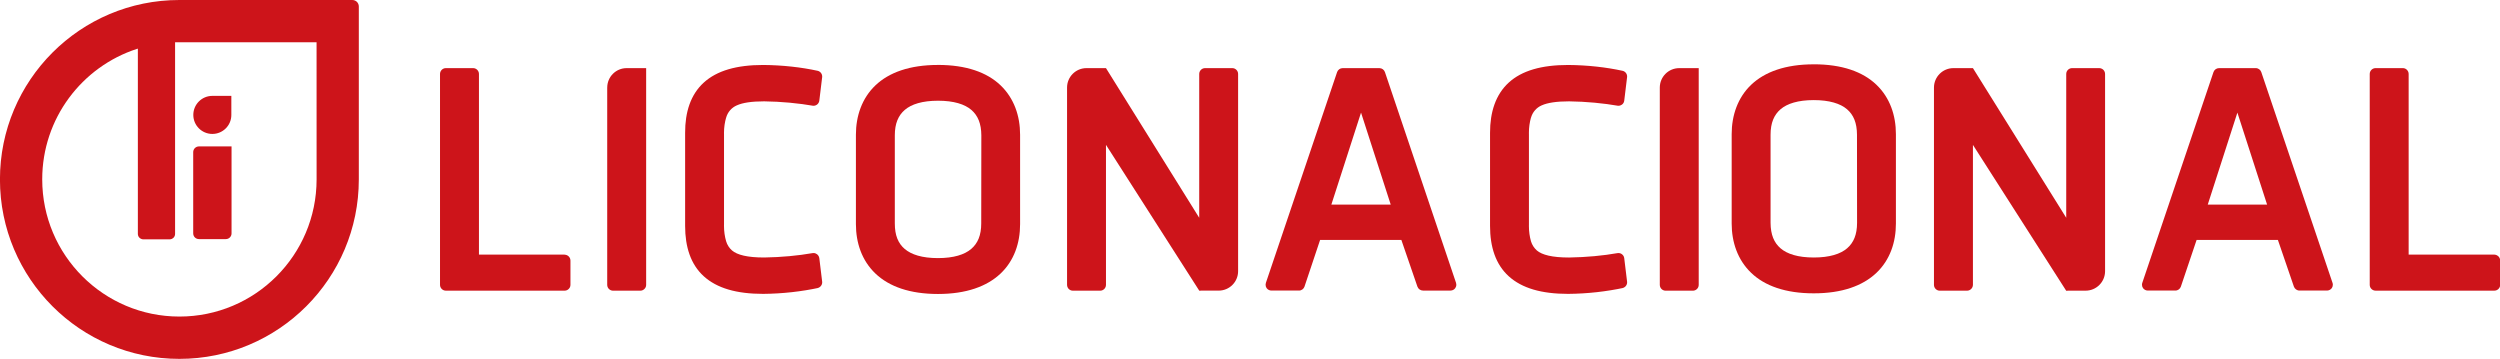
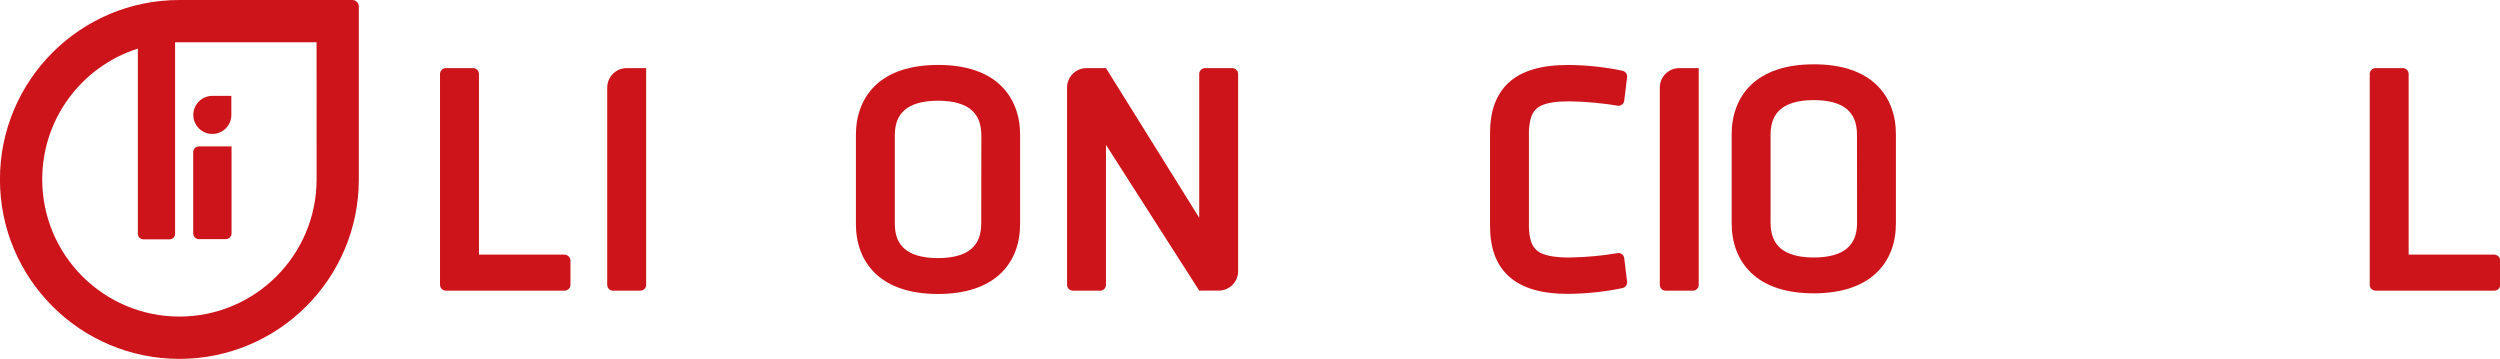
<svg xmlns="http://www.w3.org/2000/svg" width="7134" height="1024" viewBox="0 0 7134 1024">
  <title />
  <g id="icomoon-ignore" />
  <path fill="#cd141a" d="M1005.355 0h-493.392c-0.022 0-0.048 0-0.074 0-282.79 0-512.037 229.247-512.037 512.037s229.247 512.037 512.037 512.037c282.79 0 512.037-229.247 512.037-512.037 0-0.026 0-0.052 0-0.078v0.004-493.243c0-0.031 0-0.068 0-0.105 0-5.131-2.040-9.785-5.353-13.196l0.004 0.005c-3.408-3.336-8.072-5.402-13.218-5.423h-0.004zM903.438 511.963c-0.063 216.158-175.308 391.365-391.475 391.365-216.206 0-391.475-175.269-391.475-391.475 0-173.856 113.332-321.243 270.149-372.311l2.769-0.78v528.751c0.015 4.314 1.804 8.207 4.676 10.99l0.004 0.004c2.939 2.785 6.912 4.506 11.286 4.531h74.289c0.030 0 0.065 0 0.1 0 4.375 0 8.347-1.727 11.271-4.537l-0.005 0.005c2.843-2.781 4.606-6.656 4.606-10.943 0-0.018 0-0.036 0-0.054v0.003-546.802c4.086 0 8.171 0 12.257 0h391.475z" />
  <path fill="#cd141a" d="M567.676 682.295h76.661c0.044 0 0.097 0.001 0.149 0.001 8.985 0 16.268-7.283 16.268-16.268 0-0.052 0-0.105-0.001-0.157v0.008-248.107h-93.077c-4.523 0.046-8.608 1.881-11.59 4.83l0.001-0.001c-2.939 2.976-4.754 7.068-4.754 11.584 0 0.001 0 0.003 0 0.004v0 231.691c0 0.005 0 0.011 0 0.017 0 4.535 1.814 8.647 4.757 11.648l-0.003-0.003c3.001 2.902 7.079 4.705 11.579 4.754h0.010z" />
  <path fill="#cd141a" d="M605.932 382.189c0.022 0 0.048 0 0.074 0 29.908 0 54.153-24.245 54.153-54.153 0-0.052 0-0.105 0-0.157v0.008-54.301h-54.227c-29.99 0-54.301 24.312-54.301 54.301s24.312 54.301 54.301 54.301v0z" />
  <path fill="#cd141a" d="M1611.286 726.568h-244.542v-515.454c-0.004-4.614-1.877-8.789-4.903-11.811v0c-2.991-3.028-7.143-4.903-11.733-4.903-0.027 0-0.055 0-0.082 0h-77.697c-0.023 0-0.050 0-0.078 0-4.59 0-8.742 1.875-11.732 4.901l-0.002 0.002c-3 3.038-4.864 7.203-4.903 11.804v601.704c0.042 9.199 7.509 16.64 16.714 16.64 0 0 0 0 0 0h338.956c4.54-0.024 8.639-1.895 11.586-4.9l0.003-0.003c3.069-2.916 4.978-7.028 4.978-11.585 0-0.053 0-0.106-0.001-0.16v0.008-69.307c-0.082-9.146-7.432-16.548-16.55-16.714h-0.016z" />
  <path fill="#cd141a" d="M2676.514 185.338c-80.449 0-139.653 21.394-178.281 58.164s-55.861 87.655-55.787 141.139v254.867c0 53.41 16.788 103.997 55.787 141.139s98.129 58.238 178.281 58.238h0.371c80.375 0 139.43-21.542 178.281-58.238s55.861-87.506 55.787-141.139v-254.941c0-53.41-16.937-103.997-55.787-141.139s-98.129-58.164-178.726-58.164zM2800.048 637.576c0 33.873-9.88 56.827-28.673 72.872s-49.696 26.074-94.86 26.074-75.918-10.028-94.786-26.074-28.302-38.999-28.302-72.872v-251.227c0-33.873 9.88-56.827 28.599-72.872s49.77-26.074 94.786-26.074 76.066 9.954 94.86 26.074 28.451 38.999 28.673 72.872z" />
-   <path fill="#cd141a" d="M2072.068 335.911c4.385-16.029 15.647-28.801 30.334-35.152l0.345-0.133c16.342-7.428 41.896-11.44 77.849-11.44 49.227 0.675 96.889 5.16 143.343 13.176l-5.399-0.771c0.864 0.159 1.859 0.249 2.875 0.249 8.507 0 15.529-6.355 16.579-14.577l0.009-0.083 8.097-66.855c0.072-0.584 0.113-1.259 0.113-1.945 0-7.889-5.441-14.506-12.775-16.305l-0.115-0.024c-46.585-10.179-100.242-16.218-155.236-16.638l-0.314-0.002c-75.844 0-131.928 16.12-169.441 50.216s-53.484 84.089-53.261 143.59v265.564c0 59.427 15.674 109.494 53.261 143.59s93.597 50.216 169.441 50.216c55.346-0.489 108.994-6.552 160.774-17.652l-5.224 0.938c7.448-1.791 12.897-8.395 12.897-16.272 0-0.705-0.044-1.401-0.129-2.083l0.008 0.082-8.097-66.855c-0.671-4.629-3.098-8.592-6.571-11.261l-0.041-0.030c-2.735-2.112-6.211-3.385-9.985-3.385-1.040 0-2.057 0.097-3.042 0.281l0.102-0.016c-41.005 7.224-88.659 11.733-137.229 12.471l-0.716 0.009c-47.987 0-76.884-7.428-91.666-20.131-7.889-6.916-13.767-15.944-16.764-26.201l-0.098-0.392c-3.813-12.989-6.006-27.911-6.006-43.345 0-1.58 0.023-3.155 0.069-4.724l-0.005 0.23v-256.65c-0.041-1.34-0.064-2.916-0.064-4.498 0-15.381 2.194-30.25 6.285-44.311l-0.279 1.119z" />
  <path fill="#cd141a" d="M1732.74 249.964v562.921c0 0.001 0 0.002 0 0.004 0 4.59 1.875 8.742 4.901 11.731l0.002 0.002c3.009 3.002 7.152 4.869 11.73 4.903h77.707c0.014 0 0.030 0 0.047 0 4.6 0 8.761-1.875 11.763-4.902l0.001-0.001c3.069-2.916 4.978-7.028 4.978-11.585 0-0.053 0-0.106-0.001-0.16v0.008-618.486h-55.564c-0.022 0-0.048 0-0.074 0-30.605 0-55.416 24.81-55.416 55.416 0 0.052 0 0.105 0 0.157v-0.008z" />
-   <path fill="#cd141a" d="M6452.797 205.691c-2.315-6.606-8.484-11.263-15.745-11.291h-104.817c-7.287 0.018-13.481 4.675-15.786 11.174l-0.036 0.117-203.24 601.697c-0.524 1.553-0.826 3.342-0.826 5.201 0 3.617 1.144 6.967 3.090 9.708l-0.035-0.052c3.115 4.186 8.037 6.877 13.589 6.908h78.523c0.020 0 0.043 0 0.066 0 7.275 0 13.46-4.669 15.721-11.174l0.035-0.117 44.942-133.265h231.914l45.684 133.265c2.423 6.586 8.61 11.213 15.887 11.291h78.601c5.554-0.044 10.472-2.731 13.562-6.864l0.032-0.045c1.911-2.689 3.055-6.039 3.055-9.656 0-1.859-0.302-3.648-0.86-5.32l0.034 0.118zM6300.070 583.795l84.535-262.444 84.758 262.444z" />
  <path fill="#cd141a" d="M5175.638 183.555c-80.449 0-139.653 21.468-178.281 58.164s-55.861 87.655-55.861 141.139v254.793c0 53.484 17.011 103.997 55.861 141.139s98.129 58.313 178.281 58.238h0.446c80.301 0 139.43-21.468 178.281-58.238s55.936-87.506 55.787-141.139v-254.867c0-53.41-16.862-103.997-55.787-141.139s-98.054-58.164-178.652-58.164zM5299.321 635.794c0 33.873-9.88 56.827-28.525 72.872s-49.77 26.148-94.934 26.148-75.992-10.028-94.786-26.148-28.376-38.999-28.599-72.872v-251.227c0-33.873 9.88-56.827 28.599-72.872s49.993-26.074 94.563-26.074 76.066 9.88 94.934 26.074 28.376 38.999 28.525 72.872z" />
-   <path fill="#cd141a" d="M5990.381 194.4h-77.849c-9.070 0.208-16.342 7.609-16.342 16.71 0 0.001 0 0.003 0 0.004v0 410.343l-266.233-427.057h-55.638c-30.687 0-55.564 24.877-55.564 55.564v0 562.921c0 9.19 7.45 16.64 16.64 16.64v0h77.775c9.171-0.122 16.583-7.482 16.788-16.62v-399.442l266.010 415.988c0 0.594 2.229 0.52 5.2 0h50.29c0 0 0 0 0 0 30.635 0 55.479-24.792 55.564-55.408v-562.929c-0.009-4.6-1.85-8.767-4.831-11.814l0.003 0.003c-3.050-2.981-7.208-4.839-11.799-4.903h-0.012z" />
  <path fill="#cd141a" d="M7129.298 731.471c-3.054-2.974-7.209-4.831-11.797-4.903h-244.184v-515.454c-0.004-4.614-1.877-8.789-4.903-11.811v0c-2.934-3.026-7.036-4.904-11.578-4.904-0.056 0-0.112 0-0.168 0.001h-77.766c-9.199 0.042-16.64 7.509-16.64 16.714 0 0 0 0 0 0v0 601.697c-0.001 0.047-0.001 0.103-0.001 0.159 0 4.541 1.878 8.644 4.899 11.574l0.004 0.004c3.001 3.015 7.149 4.886 11.734 4.903h338.885c4.614-0.004 8.789-1.877 11.811-4.903v0c3.028-2.991 4.903-7.143 4.903-11.733 0-0.001 0-0.003 0-0.004v0-69.307c-0.030-4.609-1.897-8.777-4.904-11.812l0.001 0.001z" />
  <path fill="#cd141a" d="M3516.365 194.4h-77.626c-0.010 0-0.023 0-0.035 0-4.58 0-8.722 1.876-11.7 4.901l-0.002 0.002c-3.026 3.022-4.899 7.197-4.903 11.81v410.344l-266.084-427.057h-55.49c-0.022 0-0.048 0-0.074 0-30.646 0-55.49 24.844-55.49 55.49 0 0.026 0 0.052 0 0.078v-0.004 562.921c0.046 4.57 1.879 8.703 4.832 11.741l-0.004-0.004c3.030 3.012 7.2 4.881 11.807 4.903h77.705c0.022 0 0.048 0 0.074 0 9.19 0 16.64-7.45 16.64-16.64 0 0 0 0 0 0v0-399.572l266.084 415.988c0 0.594 2.229 0.52 5.2 0h50.216c0.044 0 0.096 0 0.149 0 30.605 0 55.416-24.81 55.416-55.416 0 0 0 0 0 0v0-562.773c0-0.022 0-0.048 0-0.074 0-9.19-7.45-16.64-16.64-16.64-0.026 0-0.052 0-0.078 0h0.004z" />
-   <path fill="#cd141a" d="M3952.038 205.691c-2.346-6.628-8.56-11.291-15.863-11.291-0.012 0-0.024 0-0.036 0h-104.664c-7.302 0.032-13.51 4.679-15.859 11.173l-0.037 0.118-203.314 601.697c-0.495 1.533-0.78 3.297-0.78 5.127 0 3.635 1.125 7.007 3.047 9.787l-0.038-0.057c3.115 4.186 8.037 6.877 13.589 6.908h78.597c0.020 0 0.043 0 0.066 0 7.275 0 13.46-4.669 15.721-11.174l0.035-0.117 44.57-133.265h231.839l45.833 133.265c2.369 6.625 8.588 11.283 15.896 11.291h78.593c5.513-0.031 10.39-2.725 13.412-6.861l0.033-0.047c1.943-2.759 3.105-6.189 3.105-9.891 0-1.771-0.266-3.479-0.76-5.088l0.032 0.123zM3799.163 583.795l84.683-262.444 84.683 262.444z" />
  <path fill="#cd141a" d="M4368.844 335.911c4.436-16.002 15.679-28.755 30.333-35.15l0.346-0.134c16.565-7.428 42.045-11.44 77.998-11.44 49.231 0.679 96.893 5.164 143.348 13.176l-5.403-0.771c0.835 0.142 1.797 0.223 2.778 0.223 3.81 0 7.333-1.226 10.197-3.304l-0.050 0.035c3.603-2.638 6.048-6.675 6.531-11.296l0.006-0.069 8.097-66.855c0.081-0.618 0.128-1.333 0.128-2.059 0-7.865-5.457-14.456-12.792-16.192l-0.113-0.023c-46.564-10.183-100.195-16.222-155.164-16.638l-0.311-0.002c-75.769 0-132.002 16.12-169.367 50.216s-53.484 84.089-53.41 143.59v265.564c0 59.427 15.748 109.494 53.41 143.59s93.597 50.216 169.367 50.216c55.318-0.485 108.941-6.548 160.693-17.652l-5.217 0.938c7.447-1.726 12.913-8.304 12.913-16.158 0-0.746-0.049-1.481-0.145-2.201l0.009 0.084-8.097-66.855c-0.51-4.662-2.95-8.669-6.492-11.26l-0.045-0.032c-2.742-2.11-6.225-3.381-10.004-3.381-1.033 0-2.043 0.095-3.023 0.277l0.102-0.016c-41.052 7.228-88.76 11.738-137.382 12.471l-0.711 0.008c-48.062 0-76.884-7.428-91.815-20.131-7.818-6.969-13.679-15.976-16.758-26.189l-0.105-0.405c-3.677-12.904-5.791-27.724-5.791-43.038 0-1.688 0.026-3.371 0.077-5.046l-0.006 0.245v-256.65c-0.045-1.43-0.071-3.113-0.071-4.801 0-15.262 2.114-30.031 6.066-44.029l-0.275 1.139z" />
  <path fill="#cd141a" d="M4736.399 249.964v562.921c0.046 4.57 1.879 8.703 4.832 11.741l-0.004-0.004c3.030 3.012 7.2 4.881 11.807 4.903h77.705c4.614-0.004 8.789-1.877 11.811-4.903v0c3.026-2.945 4.903-7.058 4.903-11.609 0-0.045 0-0.090-0.001-0.135v0.007-618.486h-55.564c0 0 0 0 0 0-30.646 0-55.49 24.844-55.49 55.49 0 0.026 0 0.052 0 0.078v-0.004z" />
</svg>